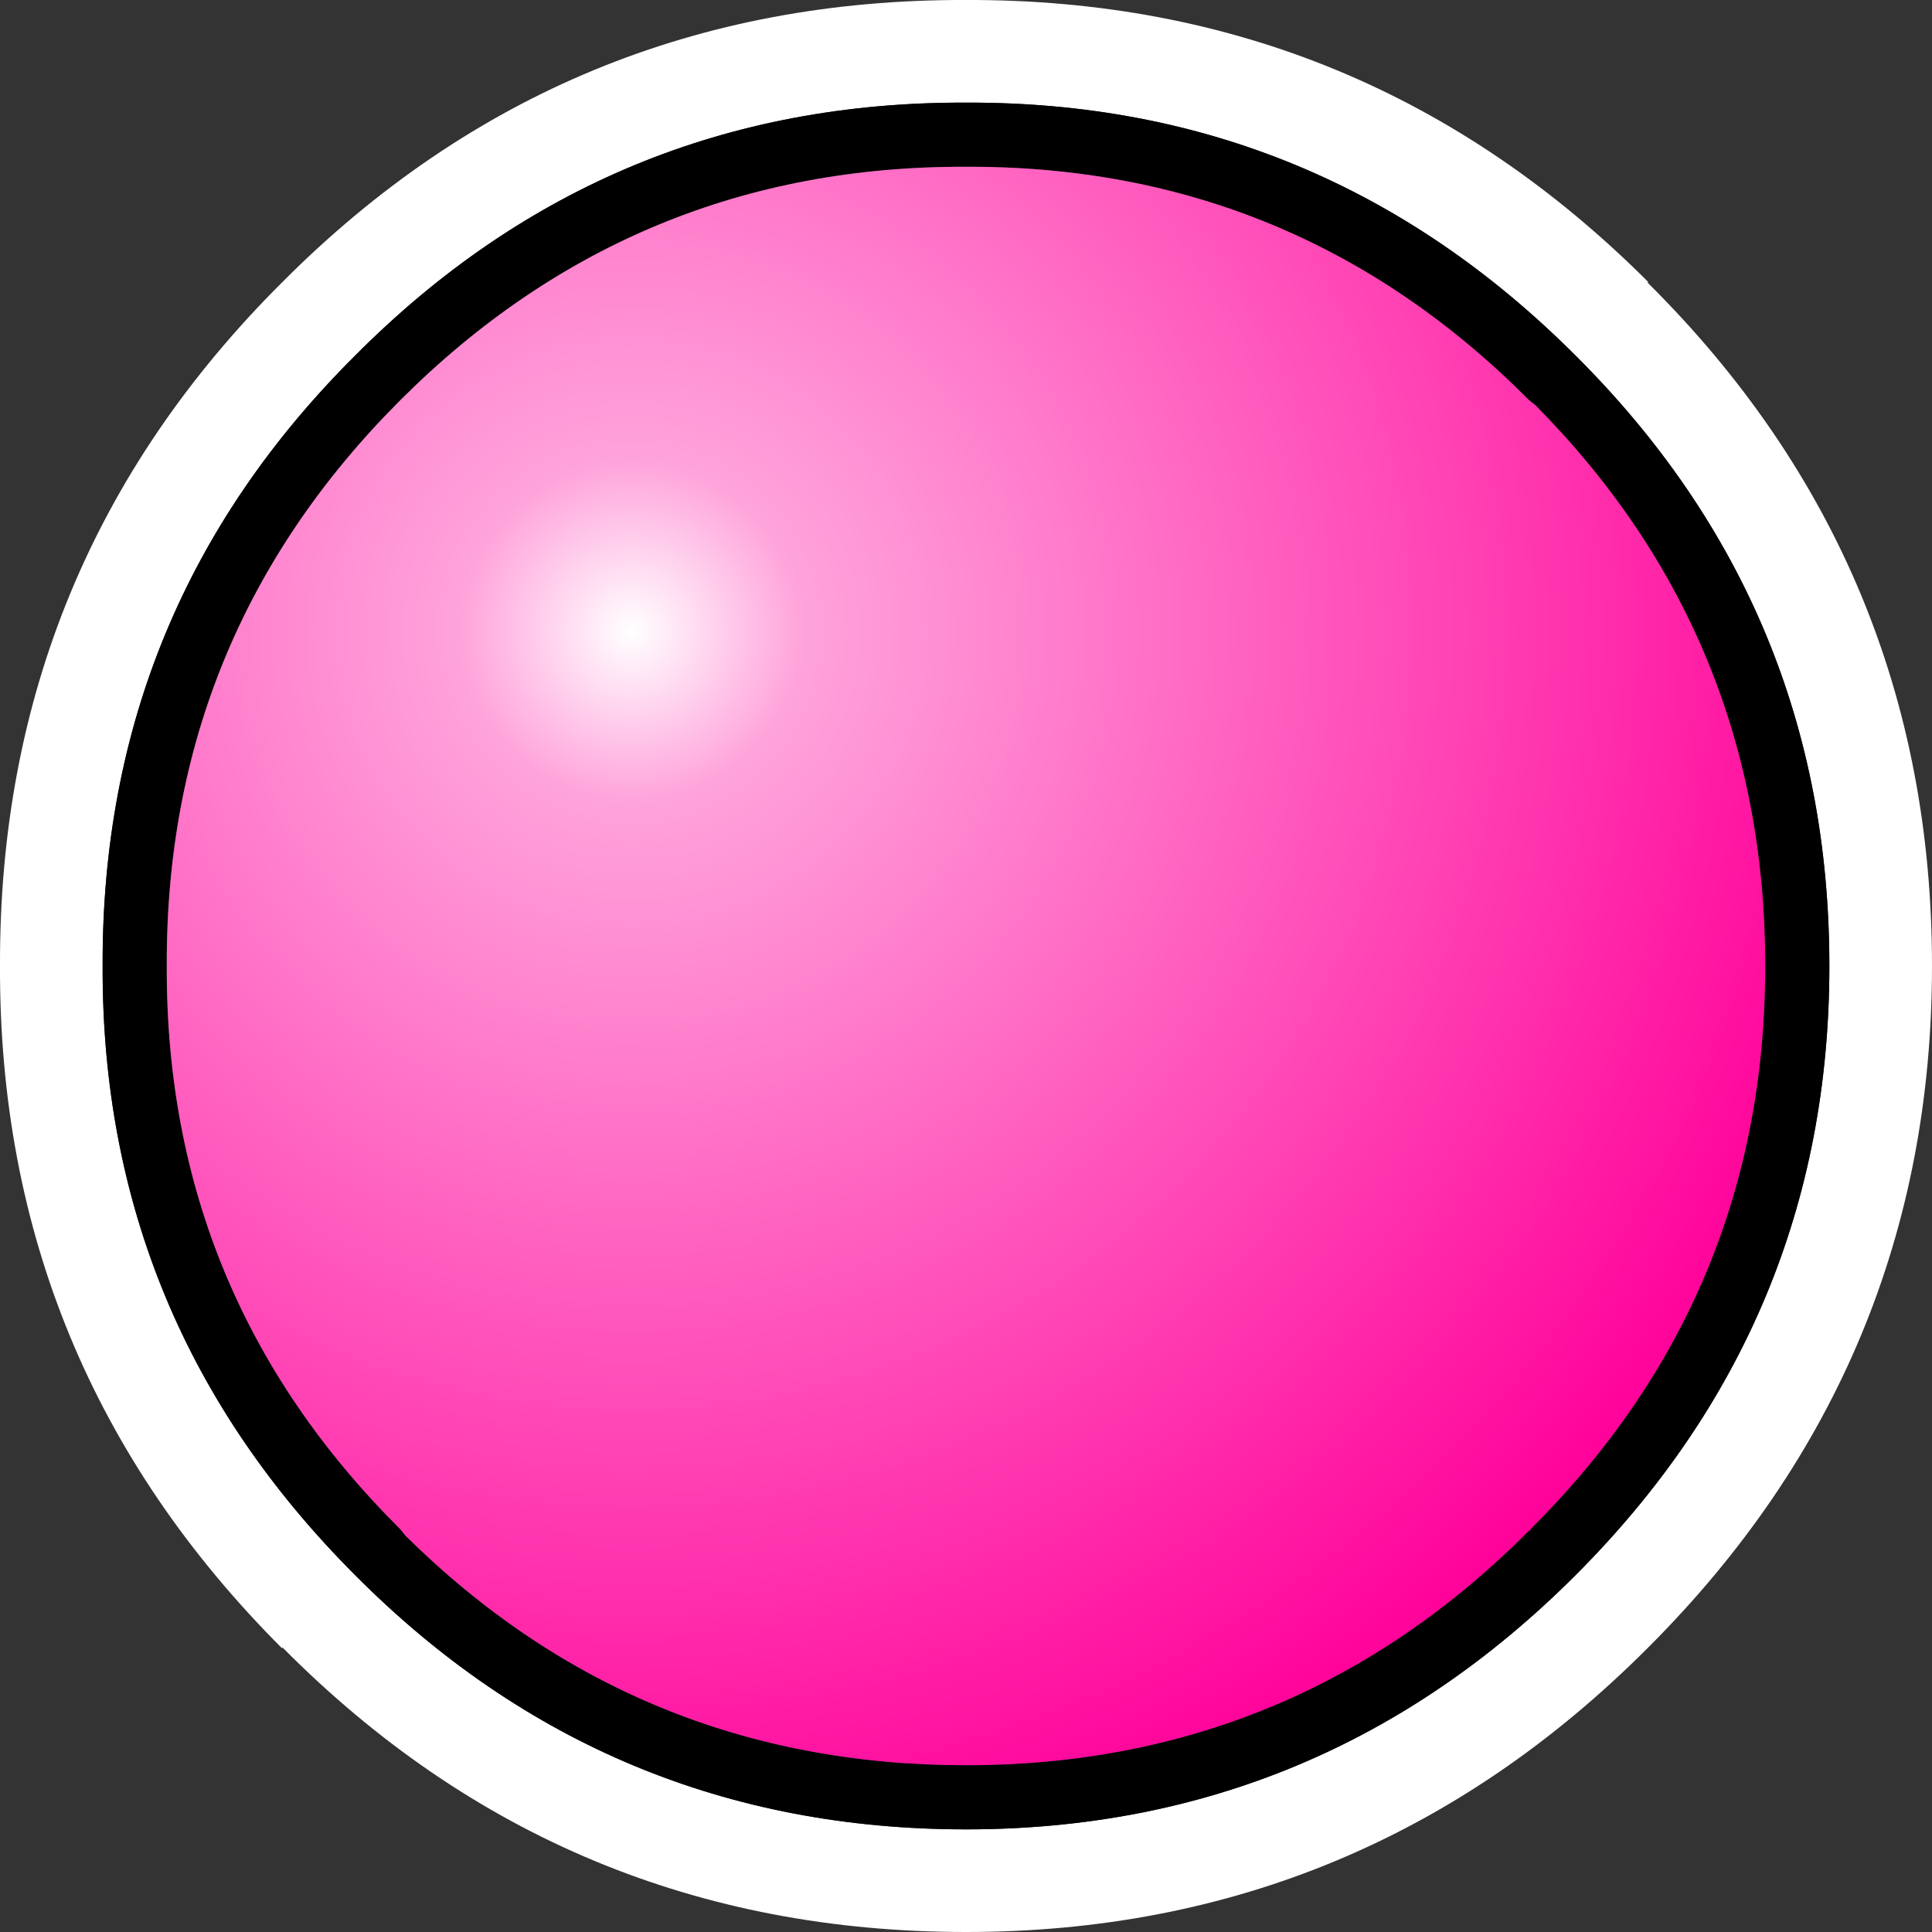
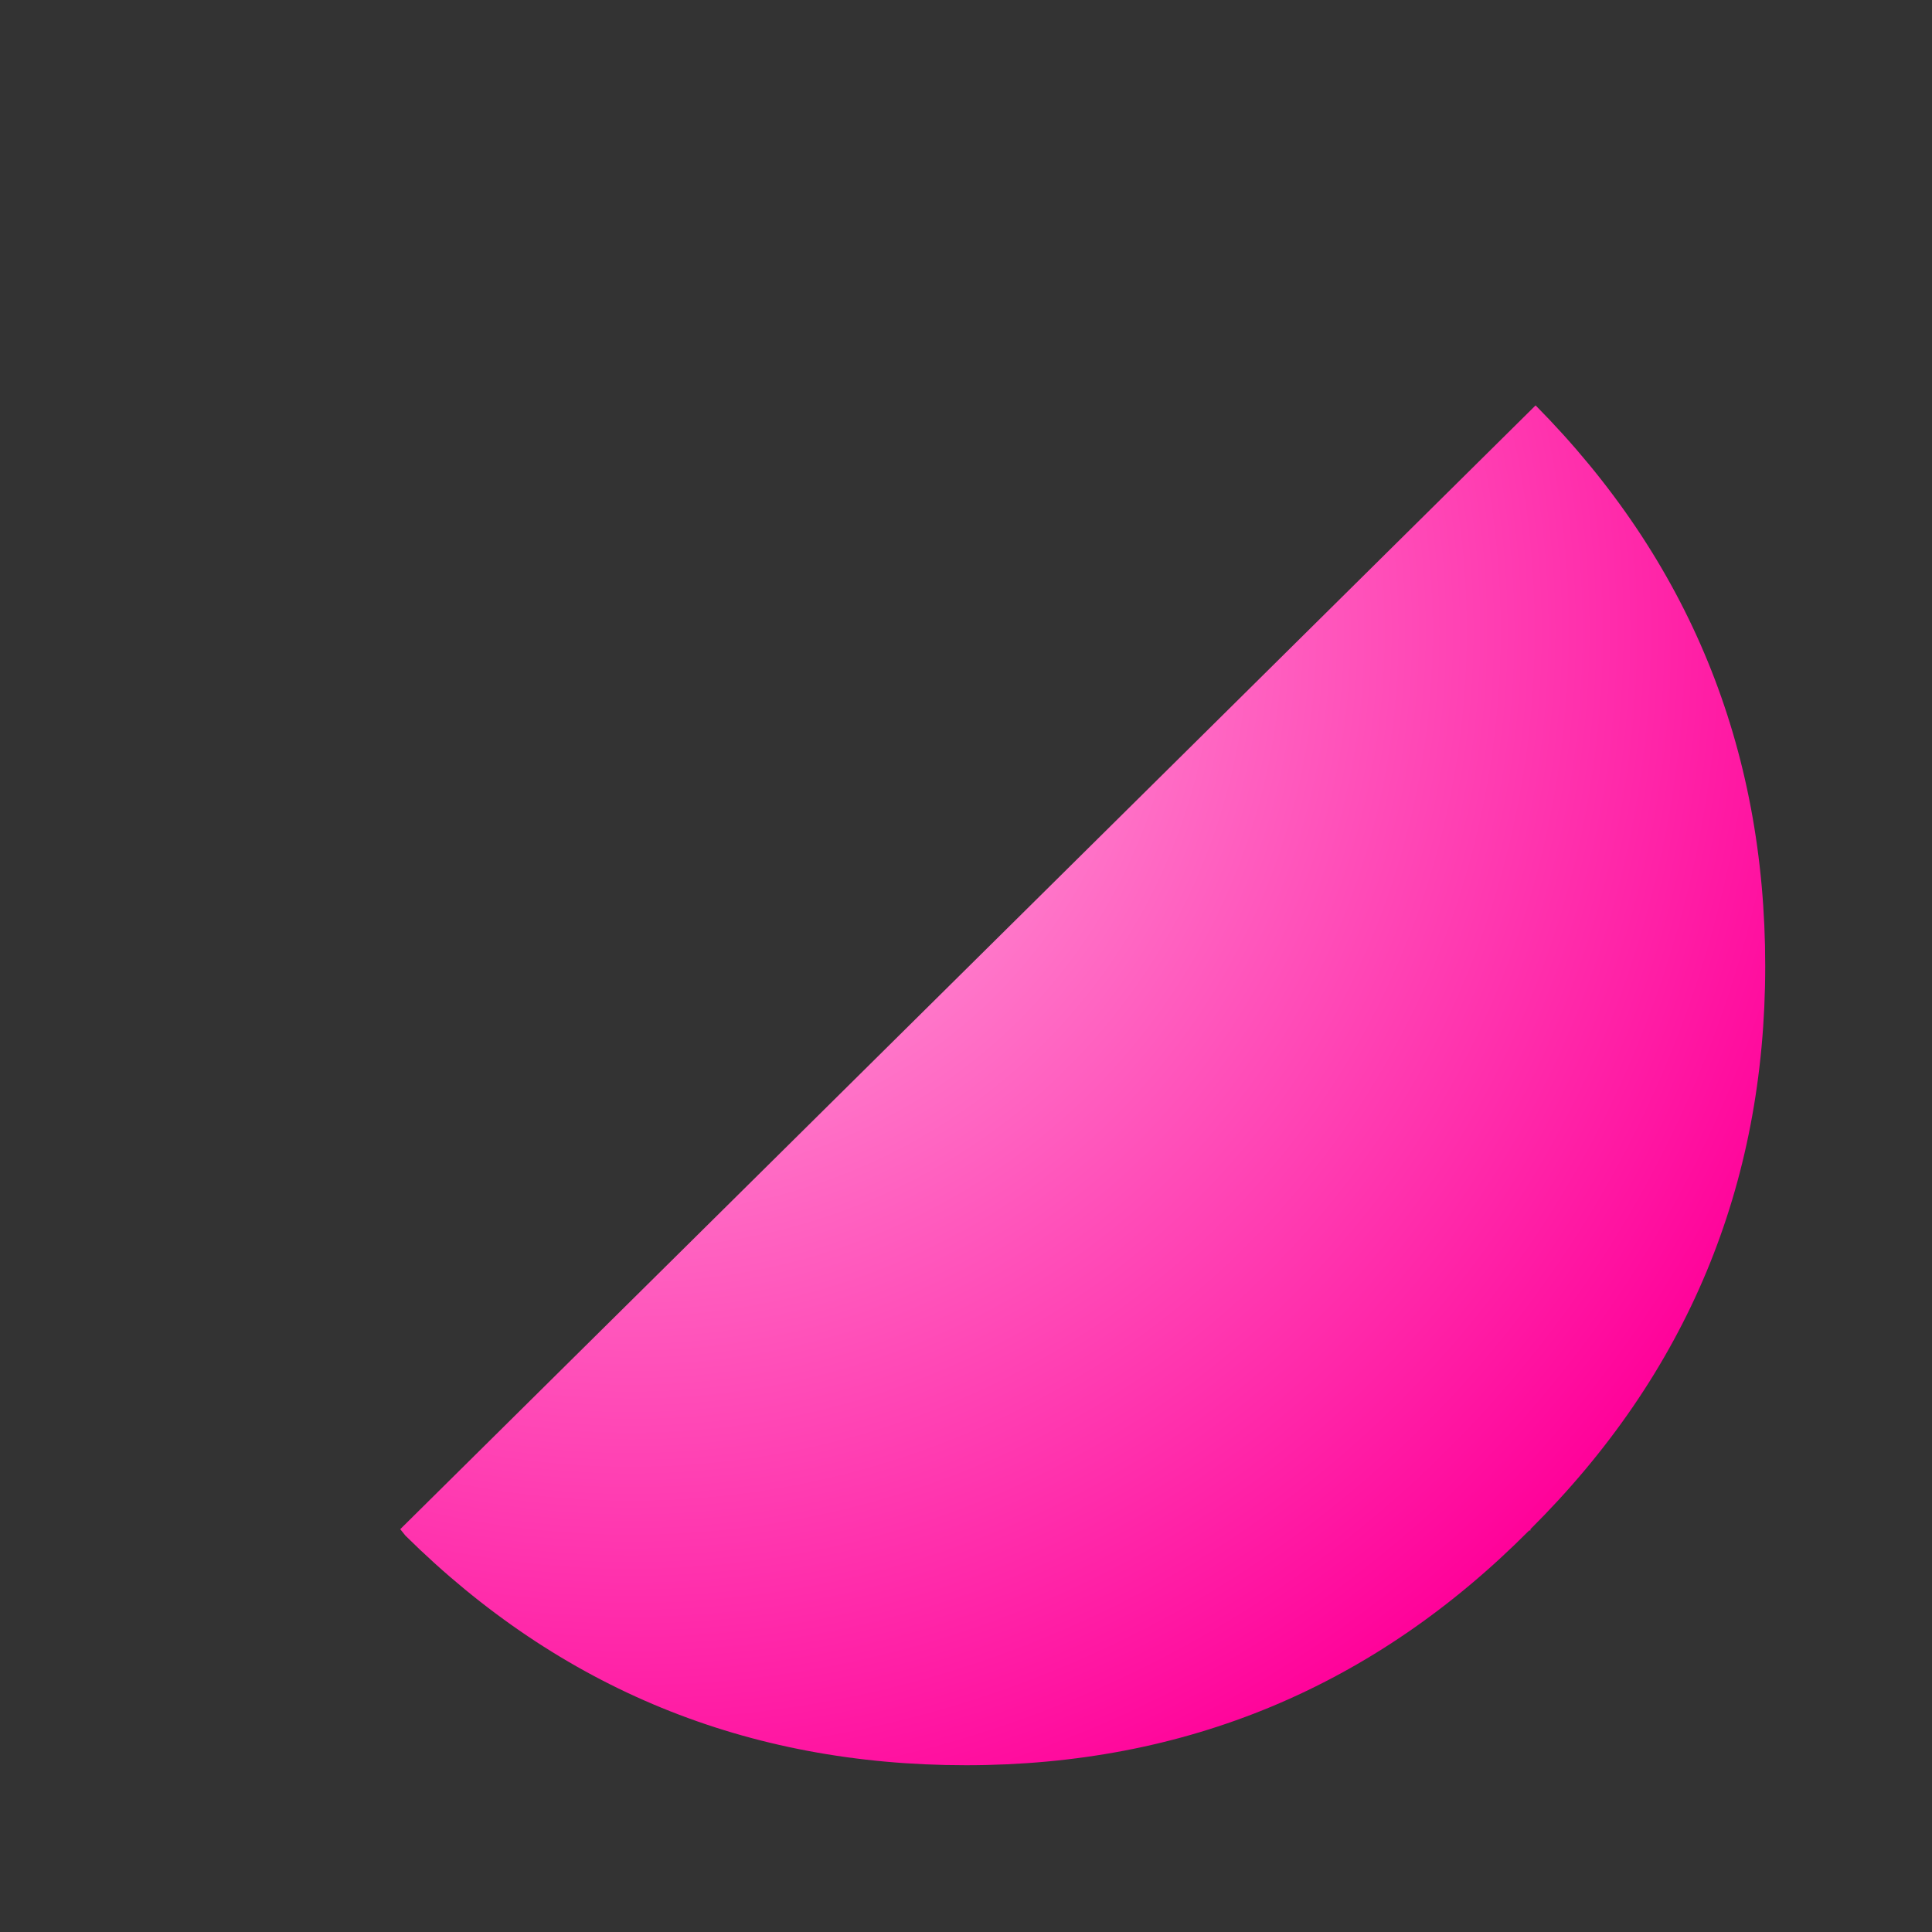
<svg xmlns="http://www.w3.org/2000/svg" height="75.3px" width="75.3px">
  <rect width="100%" height="100%" fill="#333333" stroke="none" />
  <g transform="matrix(1.0, 0.0, 0.0, 1.0, 37.6, 37.6)">
-     <path d="M26.65 -26.6 L26.6 -26.6 Q37.7 -15.6 37.7 0.05 37.7 15.55 26.65 26.6 L26.6 26.65 Q15.55 37.7 0.05 37.7 -15.6 37.7 -26.6 26.6 L-26.6 26.65 Q-37.65 15.6 -37.6 0.05 -37.65 -15.6 -26.6 -26.6 -15.6 -37.65 0.05 -37.6 15.6 -37.65 26.65 -26.6 M23.8 -23.75 Q13.9 -33.65 0.05 -33.6 -13.9 -33.65 -23.75 -23.75 -33.65 -13.9 -33.6 0.05 -33.65 13.9 -23.75 23.8 -13.9 33.7 0.05 33.7 13.9 33.7 23.8 23.8 33.7 13.9 33.7 0.05 33.7 -13.9 23.8 -23.75" fill="#ffffff" fill-rule="evenodd" stroke="none" />
-     <path d="M22.25 -21.8 L22.0 -22.0 Q12.9 -31.15 0.05 -31.1 -12.85 -31.15 -22.0 -22.0 -31.15 -12.85 -31.1 0.05 -31.15 12.9 -22.0 22.0 L-21.8 22.25 Q-12.75 31.2 0.05 31.2 12.9 31.2 22.0 22.05 L22.05 22.05 22.05 22.0 Q31.2 12.9 31.2 0.05 31.2 -12.75 22.25 -21.8 M23.8 -23.75 Q33.7 -13.9 33.7 0.05 33.7 13.9 23.8 23.8 13.9 33.7 0.05 33.7 -13.9 33.7 -23.75 23.8 -33.65 13.9 -33.6 0.05 -33.65 -13.9 -23.75 -23.75 -13.9 -33.65 0.05 -33.6 13.9 -33.65 23.8 -23.75" fill="#000000" fill-rule="evenodd" stroke="none" />
-     <path d="M22.25 -21.8 Q31.2 -12.75 31.2 0.05 31.2 12.9 22.05 22.0 L22.05 22.05 22.0 22.05 Q12.9 31.2 0.05 31.2 -12.75 31.2 -21.8 22.25 L-22.0 22.0 Q-31.15 12.9 -31.1 0.05 -31.15 -12.85 -22.0 -22.0 -12.85 -31.15 0.05 -31.1 12.9 -31.15 22.0 -22.0 L22.25 -21.8" fill="url(#gradient0)" fill-rule="evenodd" stroke="none" />
+     <path d="M22.25 -21.8 Q31.2 -12.75 31.2 0.05 31.2 12.9 22.05 22.0 L22.05 22.05 22.0 22.05 Q12.9 31.2 0.05 31.2 -12.75 31.2 -21.8 22.25 L-22.0 22.0 L22.25 -21.8" fill="url(#gradient0)" fill-rule="evenodd" stroke="none" />
  </g>
  <defs>
    <radialGradient cx="0" cy="0" gradientTransform="matrix(0.061, 0.0, 0.0, 0.061, -13.0, -13.0)" gradientUnits="userSpaceOnUse" id="gradient0" r="819.2" spreadMethod="pad">
      <stop offset="0.0" stop-color="#ffffff" />
      <stop offset="0.133" stop-color="#ffa3db" />
      <stop offset="1.0" stop-color="#ff0099" />
    </radialGradient>
  </defs>
</svg>